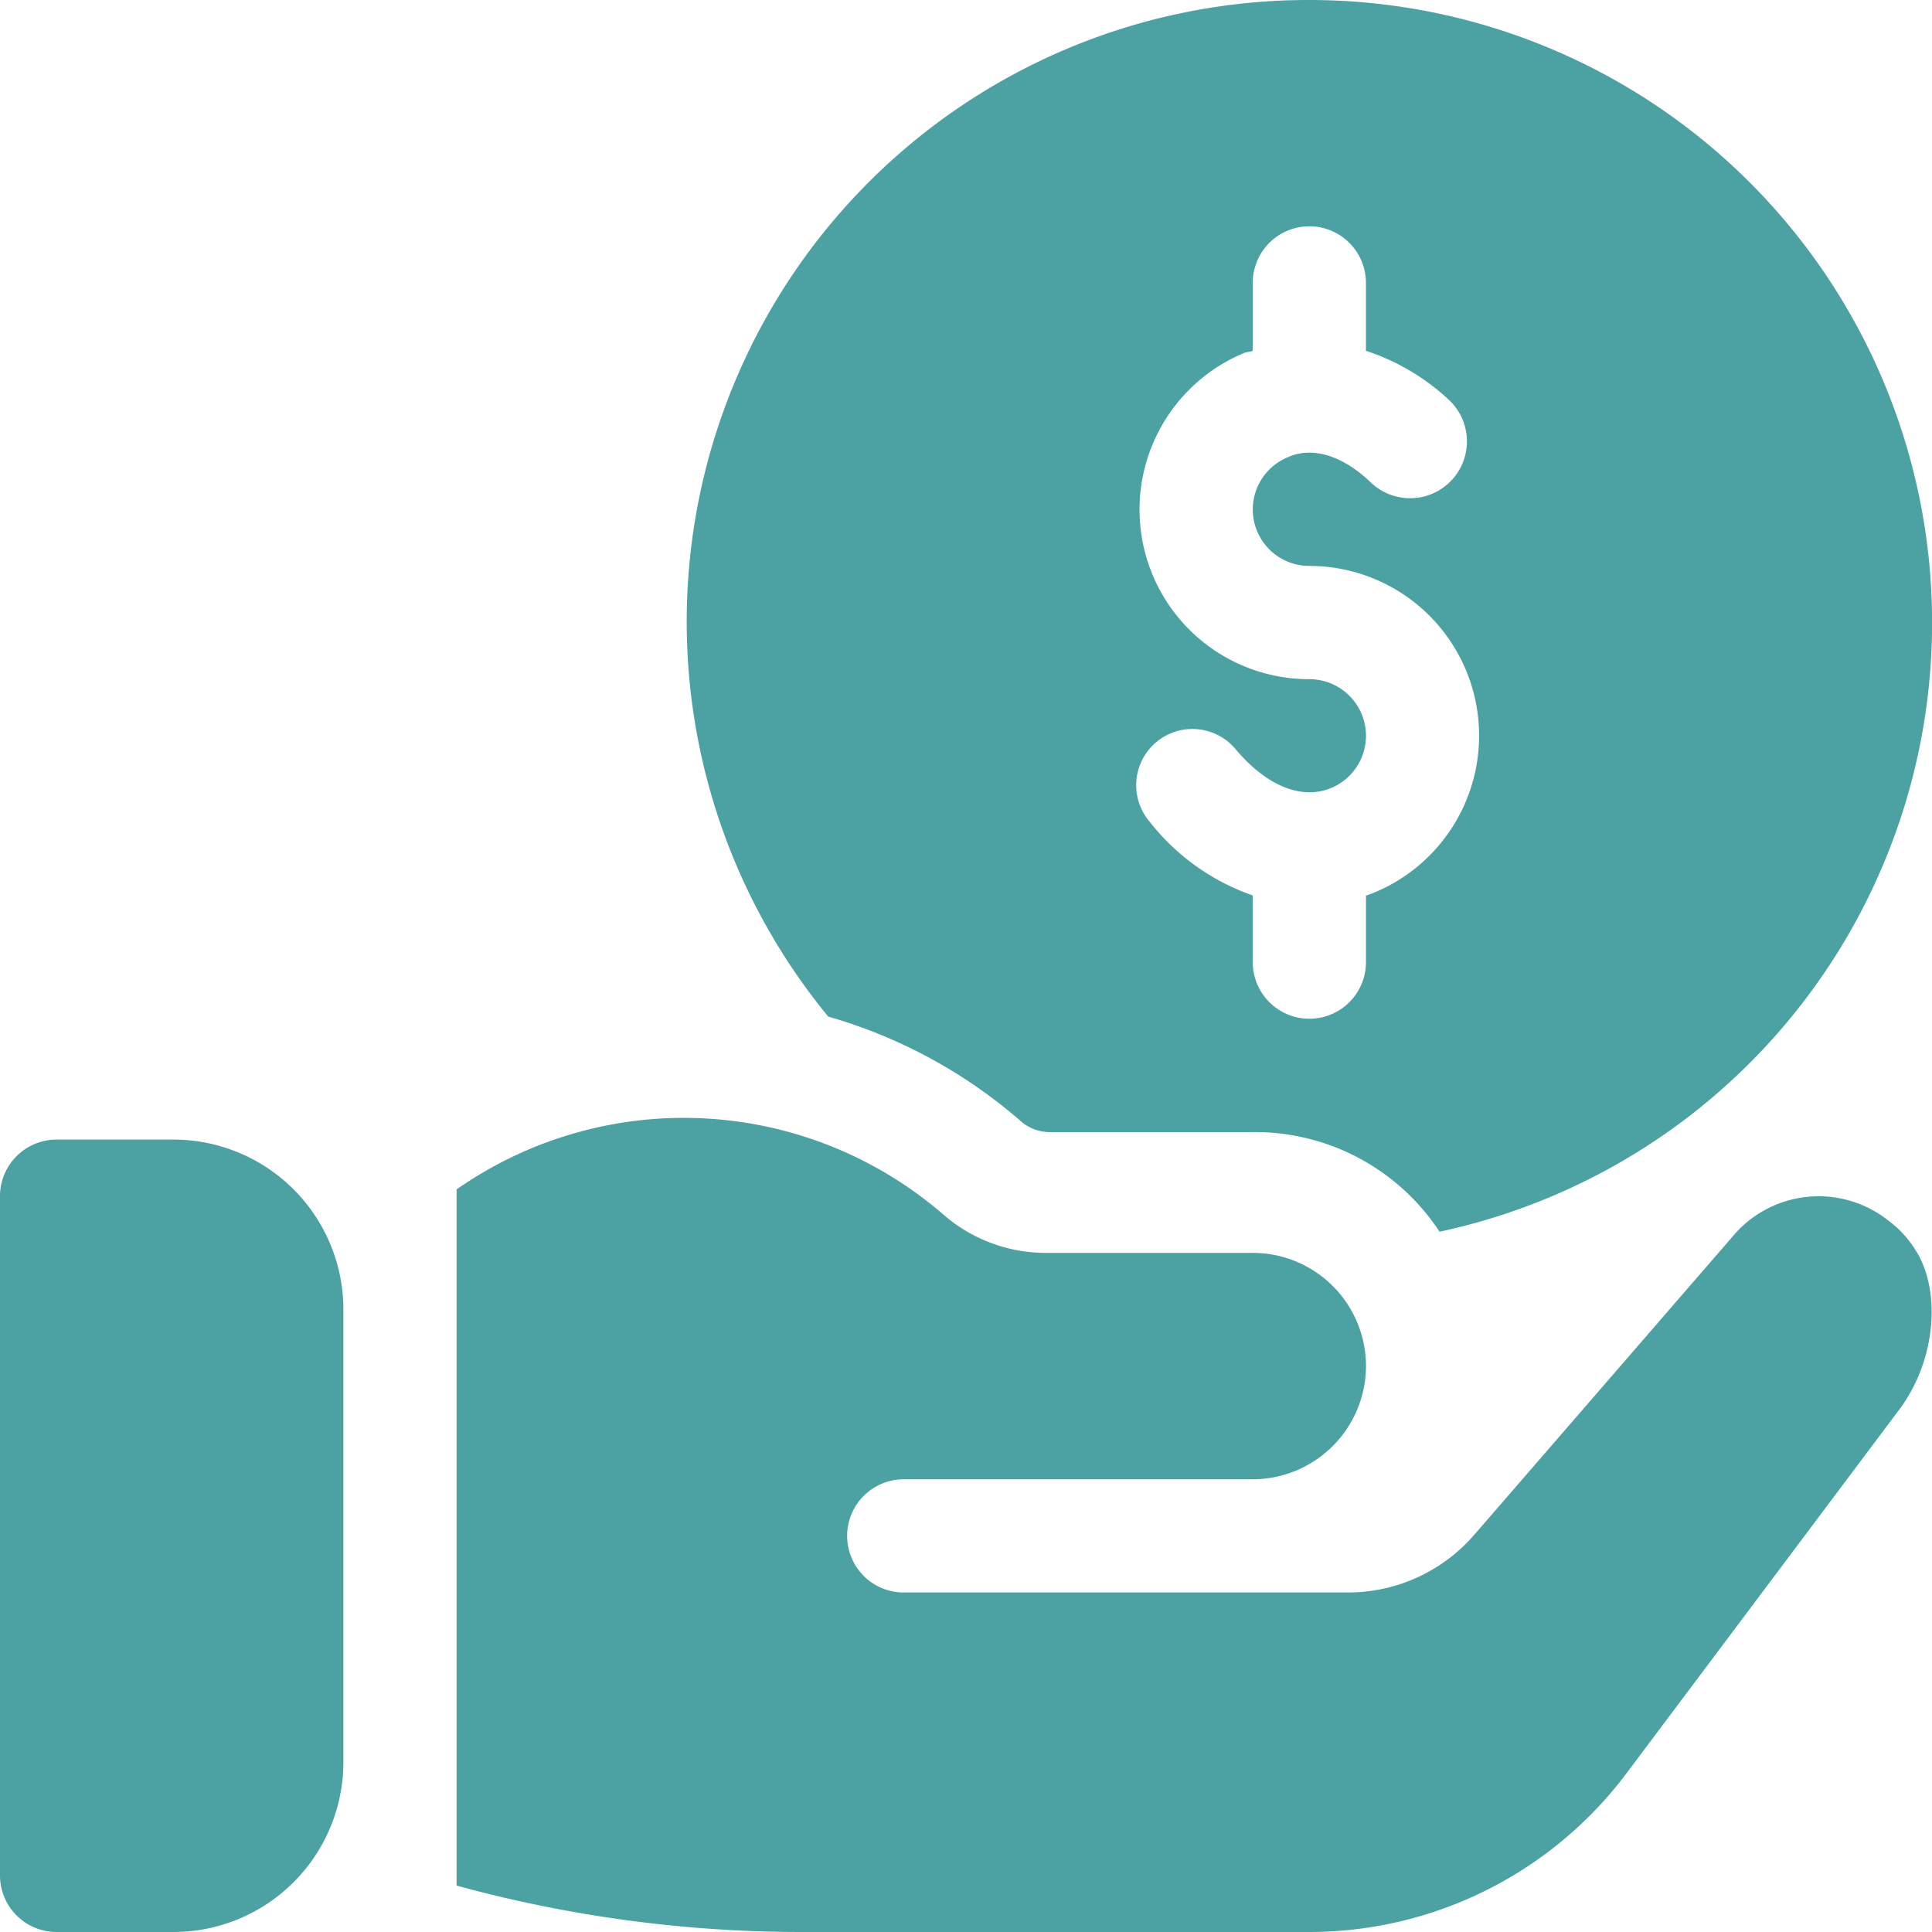
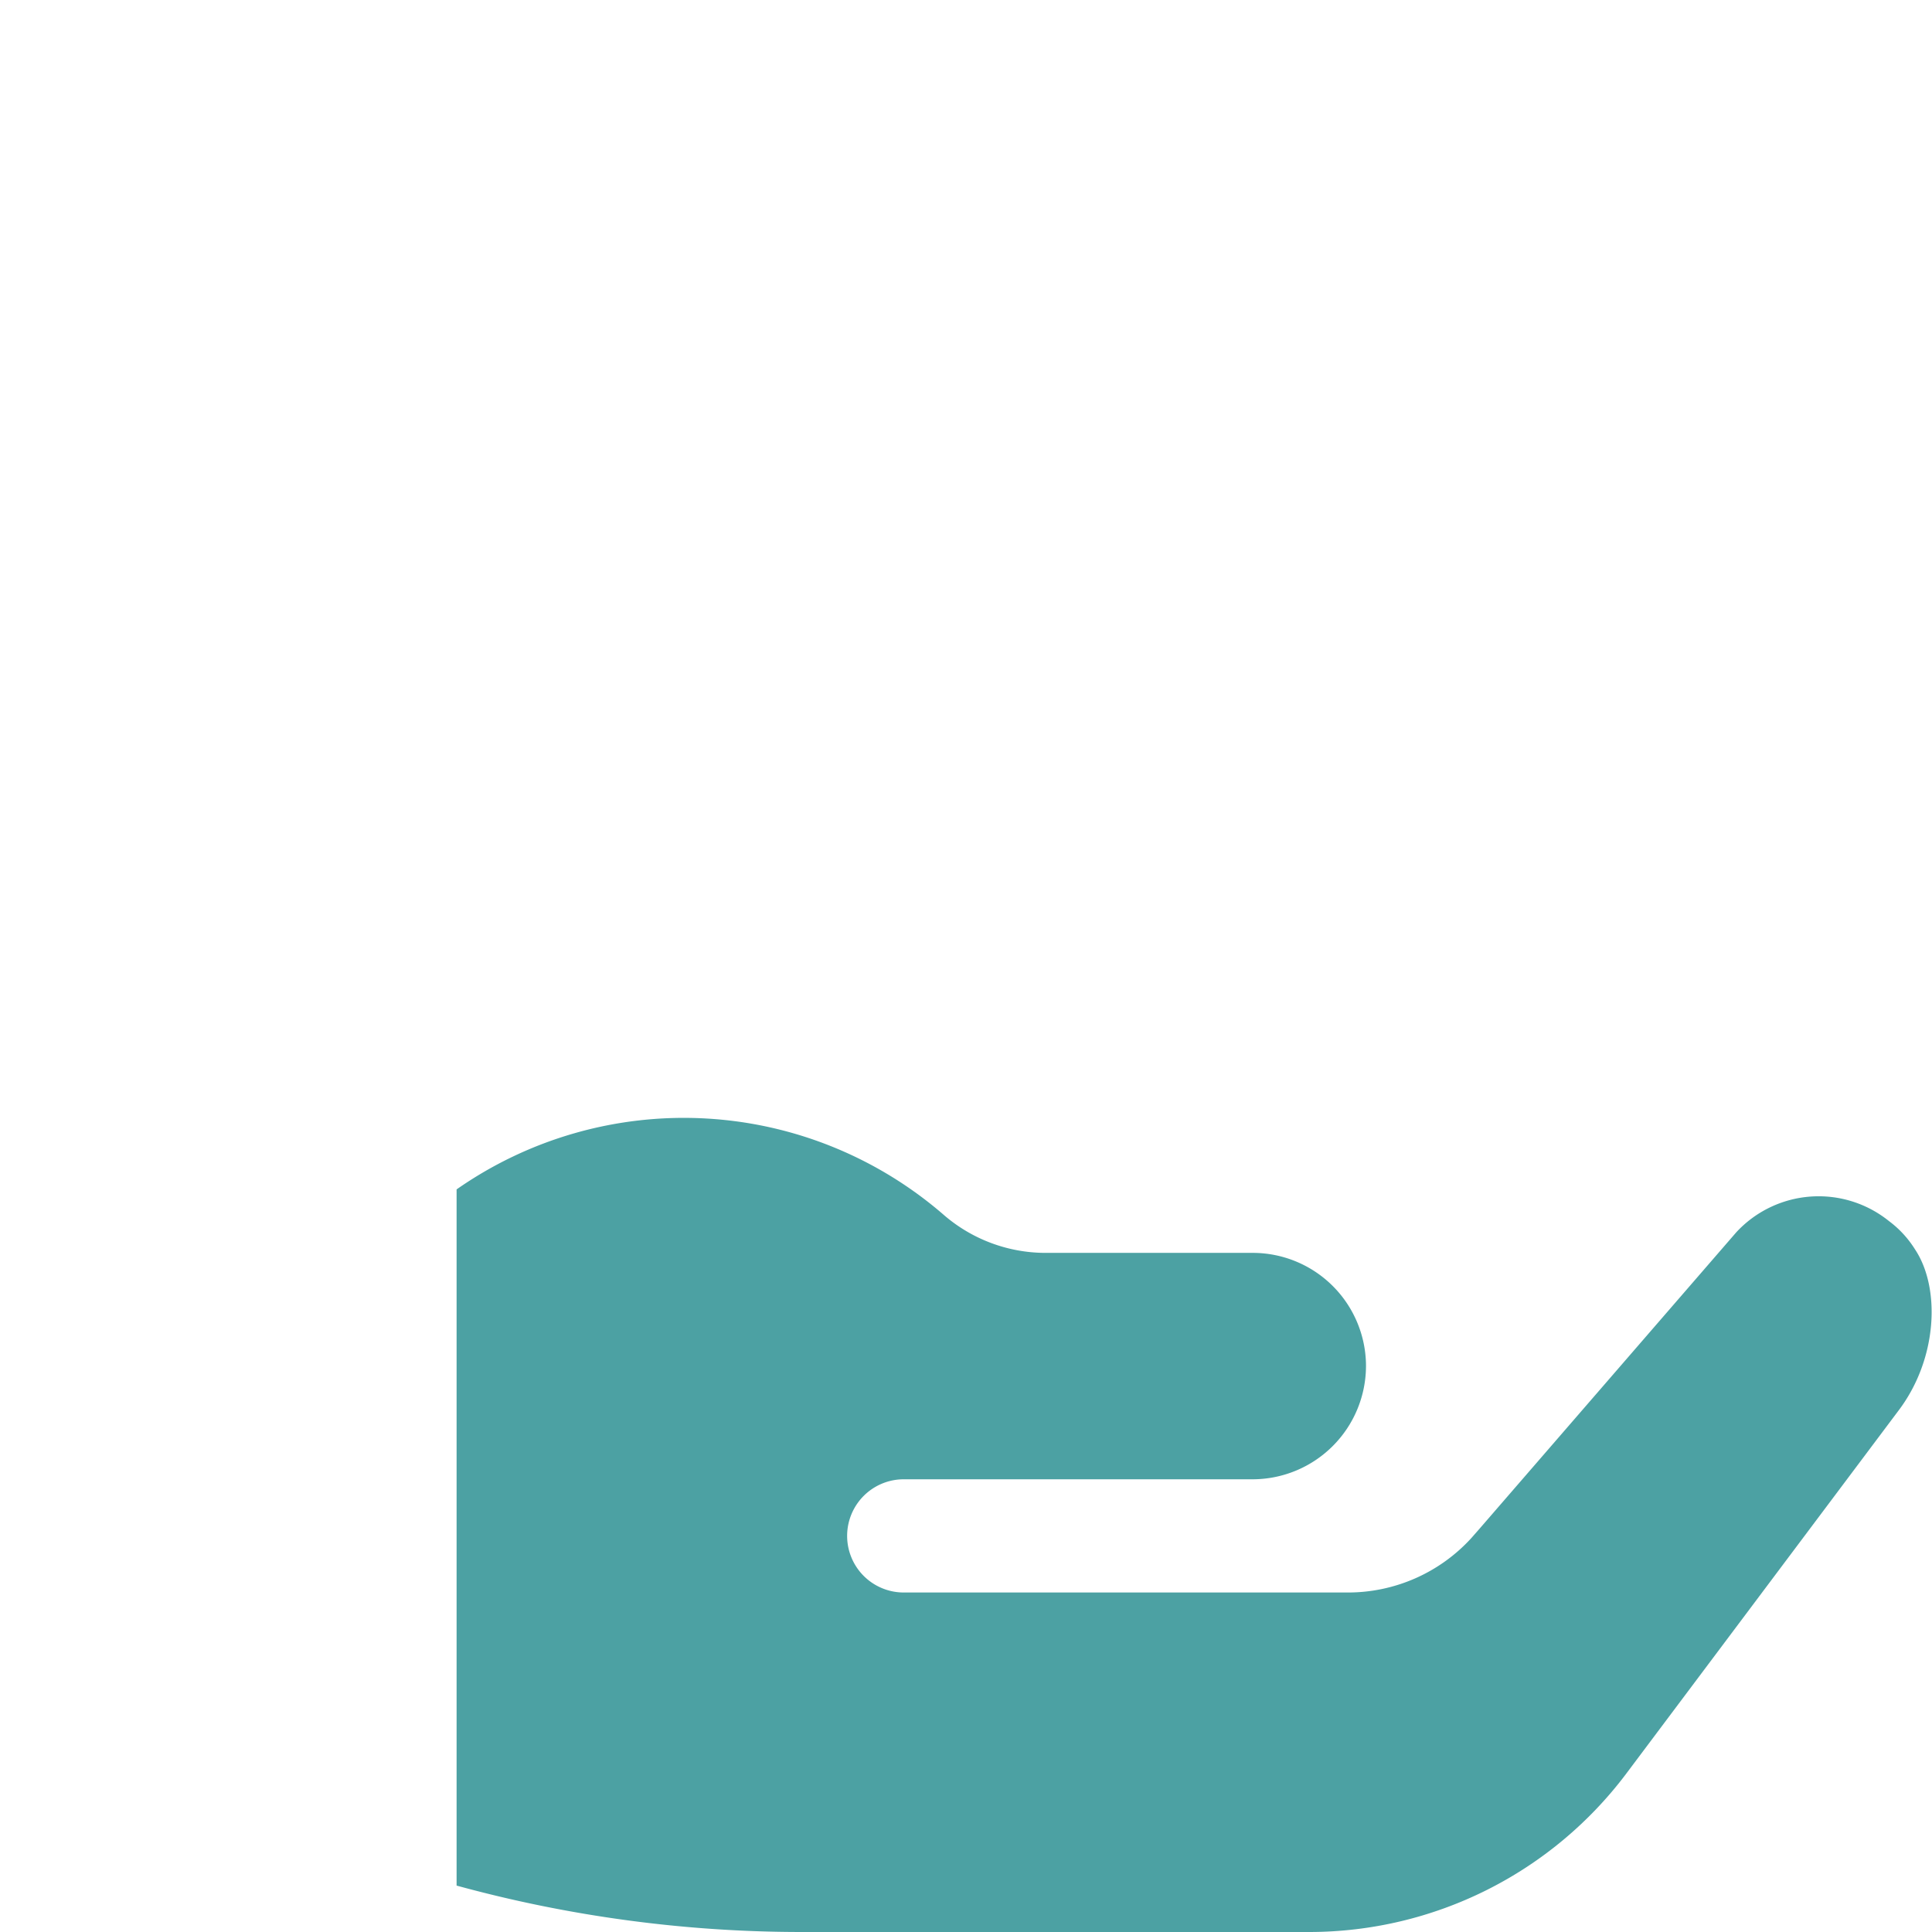
<svg xmlns="http://www.w3.org/2000/svg" id="money" width="84" height="84" viewBox="0 0 84 84">
  <g id="Group_10757" data-name="Group 10757" transform="translate(0 49.547)">
    <g id="Group_10756" data-name="Group 10756">
-       <path id="Path_7454" data-name="Path 7454" d="M7.547,302H2.461A2.46,2.46,0,0,0,0,304.461v29.531a2.46,2.46,0,0,0,2.461,2.461H7.547a7.391,7.391,0,0,0,7.383-7.383V309.383A7.391,7.391,0,0,0,7.547,302Z" transform="translate(0 -302)" fill="#4ca1a3" />
-     </g>
+       </g>
  </g>
  <g id="Group_10759" data-name="Group 10759" transform="translate(29.859)">
    <g id="Group_10758" data-name="Group 10758">
-       <path id="Path_7455" data-name="Path 7455" d="M209.07,0a27.03,27.03,0,0,0-20.918,44.2,21.964,21.964,0,0,1,8.465,4.627,1.936,1.936,0,0,0,1.23.394h8.761a9.6,9.6,0,0,1,8.121,4.331A27.075,27.075,0,0,0,209.07,0Zm2.51,38.932h-.049v2.9a2.461,2.461,0,0,1-4.922,0v-2.9a9.763,9.763,0,0,1-4.479-3.2,2.445,2.445,0,1,1,3.74-3.15c1.329,1.575,2.805,2.166,4.036,1.722a2.46,2.46,0,0,0-.837-4.774,7.373,7.373,0,0,1-2.855-14.175c.1-.049.246-.049.394-.1V12.3a2.461,2.461,0,0,1,4.922,0v2.953a9.68,9.68,0,0,1,3.642,2.166,2.471,2.471,0,1,1-3.445,3.544c-1.181-1.132-2.51-1.575-3.593-1.083a2.454,2.454,0,0,0,.935,4.725,7.381,7.381,0,0,1,2.51,14.322Z" transform="translate(-182)" fill="#4ca1a3" />
-     </g>
+       </g>
  </g>
  <g id="Group_10761" data-name="Group 10761" transform="translate(19.852 48.603)">
    <g id="Group_10760" data-name="Group 10760">
      <path id="Path_7456" data-name="Path 7456" d="M184.41,301.964a4.508,4.508,0,0,0-1.132-1.23,4.876,4.876,0,0,0-6.644.492l-11.173,12.9-.345.393a7.262,7.262,0,0,1-5.414,2.363H140.441a2.461,2.461,0,1,1,0-4.922h15.176a4.936,4.936,0,0,0,4.922-4.922v-.049a4.926,4.926,0,0,0-4.922-4.873h-9.073a6.775,6.775,0,0,1-4.331-1.624A17.249,17.249,0,0,0,121,299.356v30.269a56.809,56.809,0,0,0,14.962,2.018h22.116a17.25,17.25,0,0,0,13.781-6.891L183.672,309C185.4,306.74,185.525,303.638,184.41,301.964Z" transform="translate(-121 -296.246)" fill="#4ca1a3" />
    </g>
  </g>
</svg>